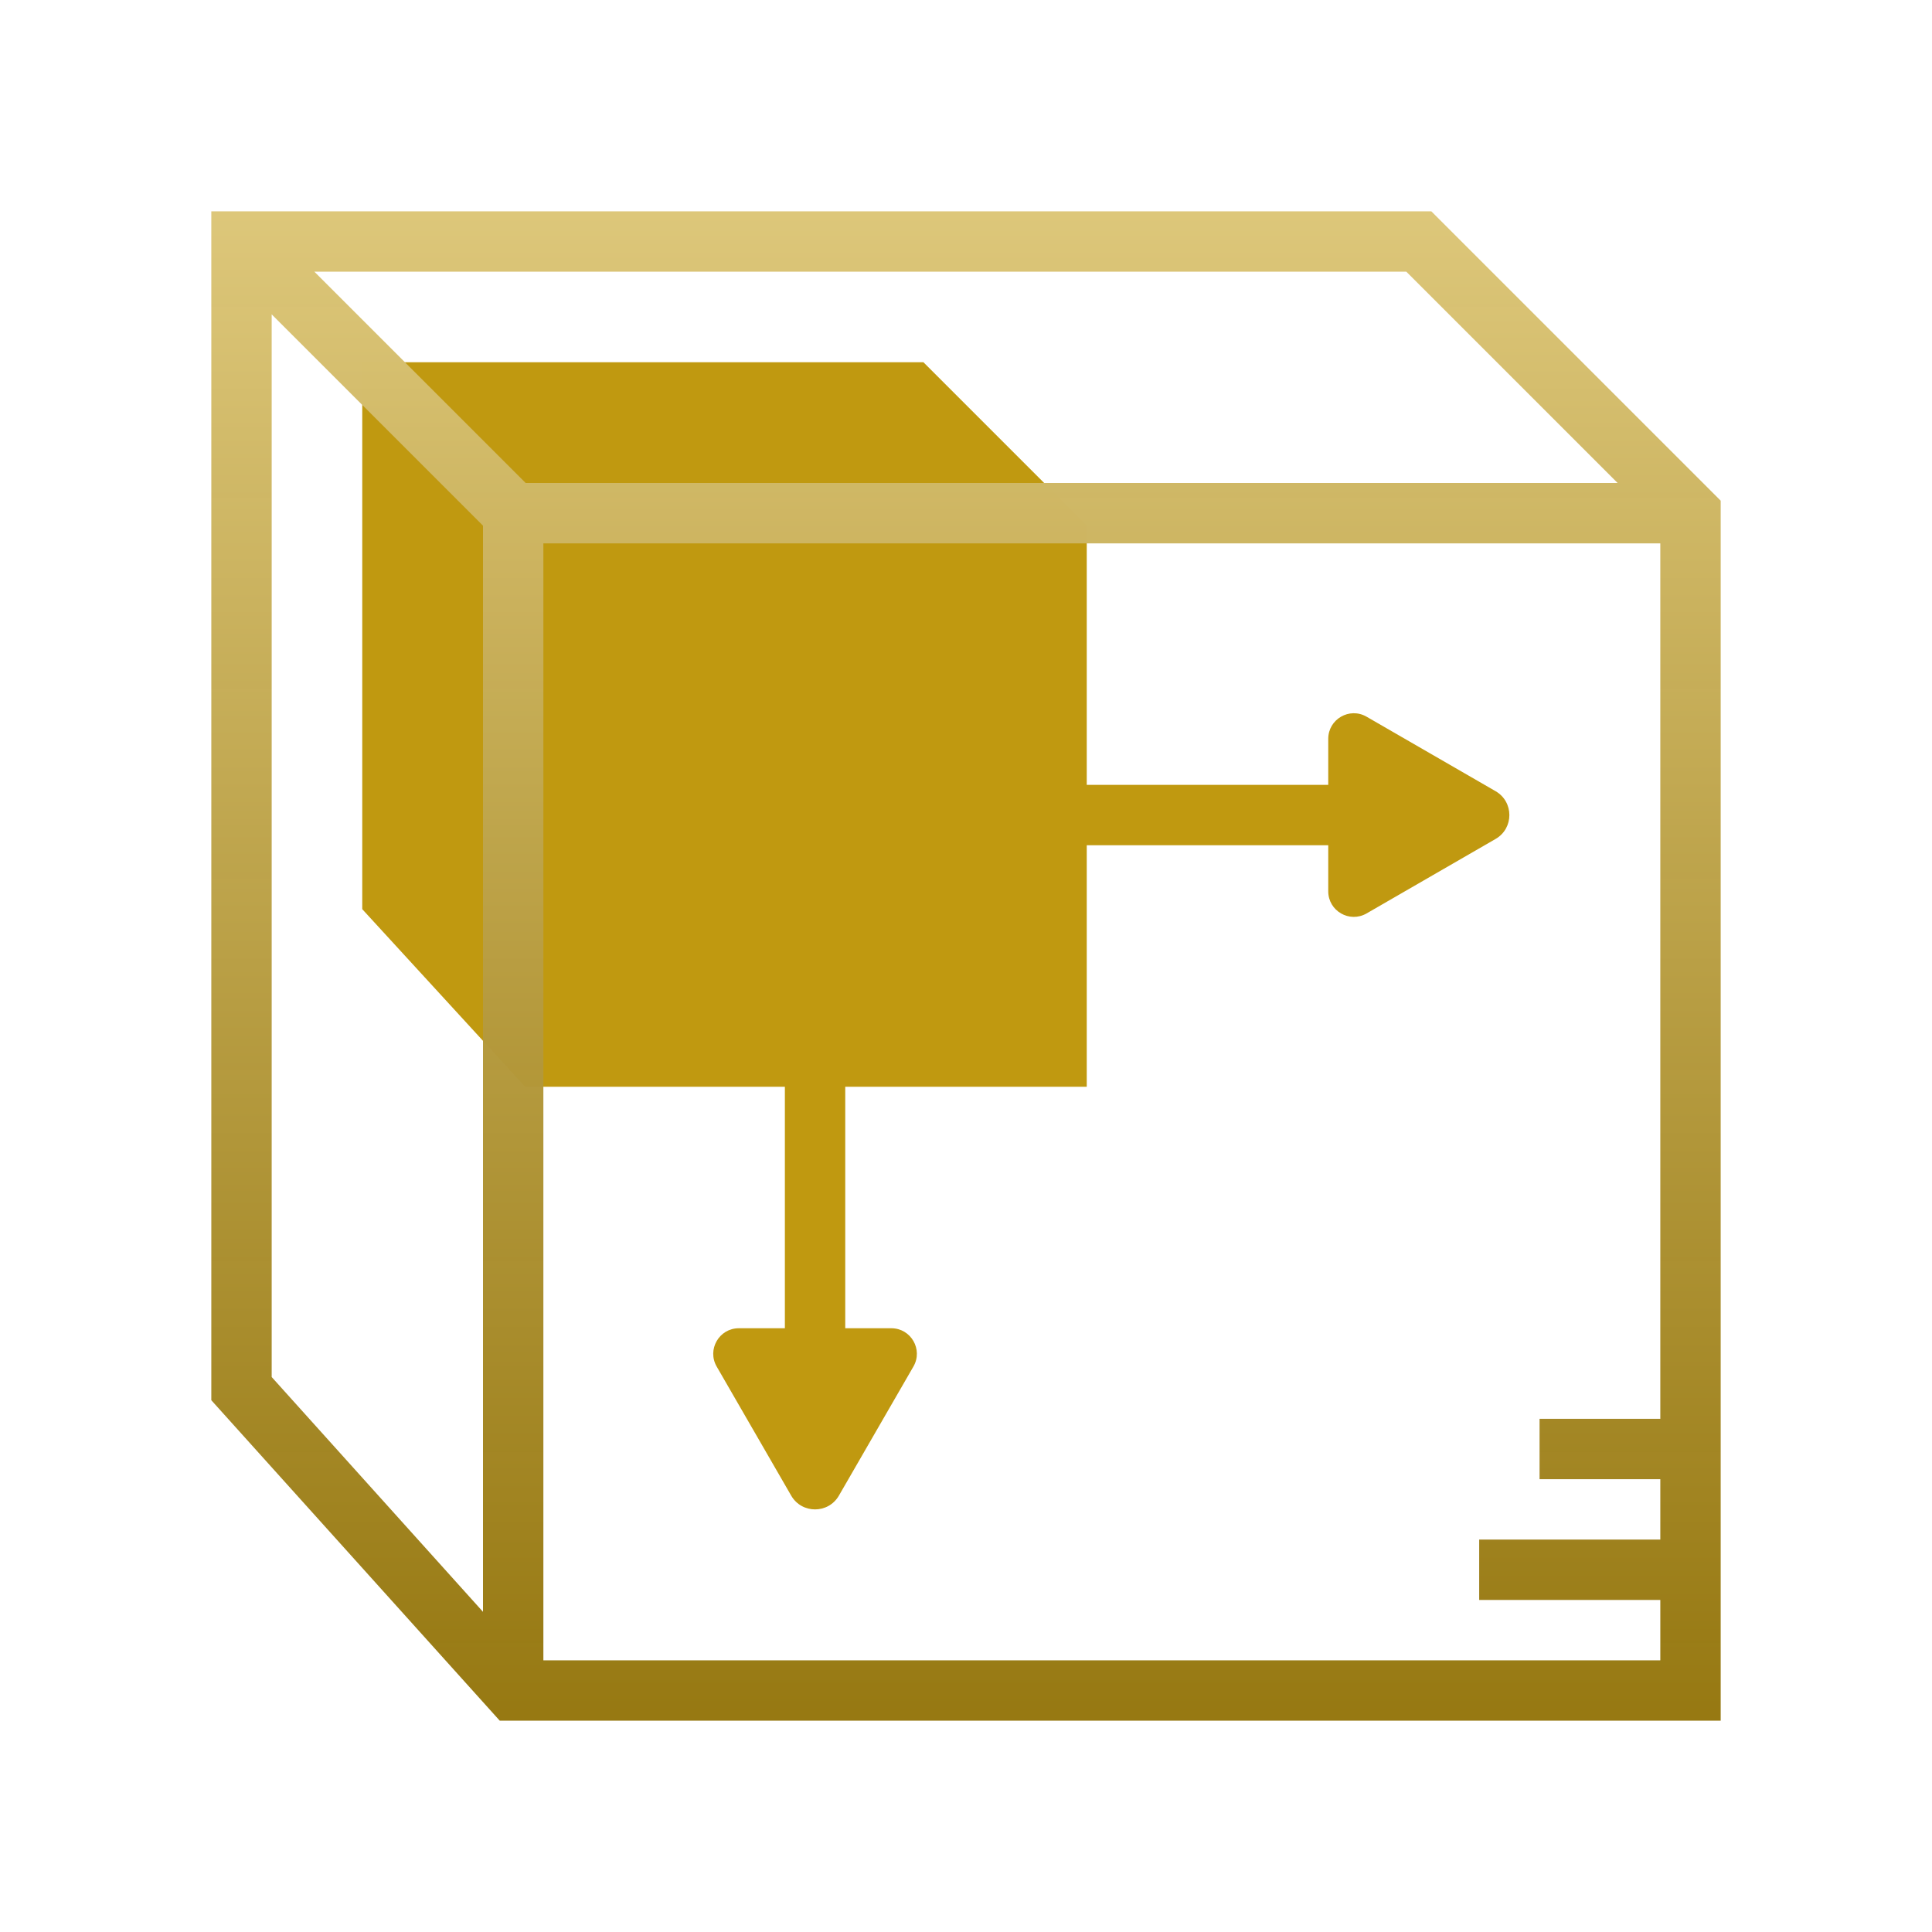
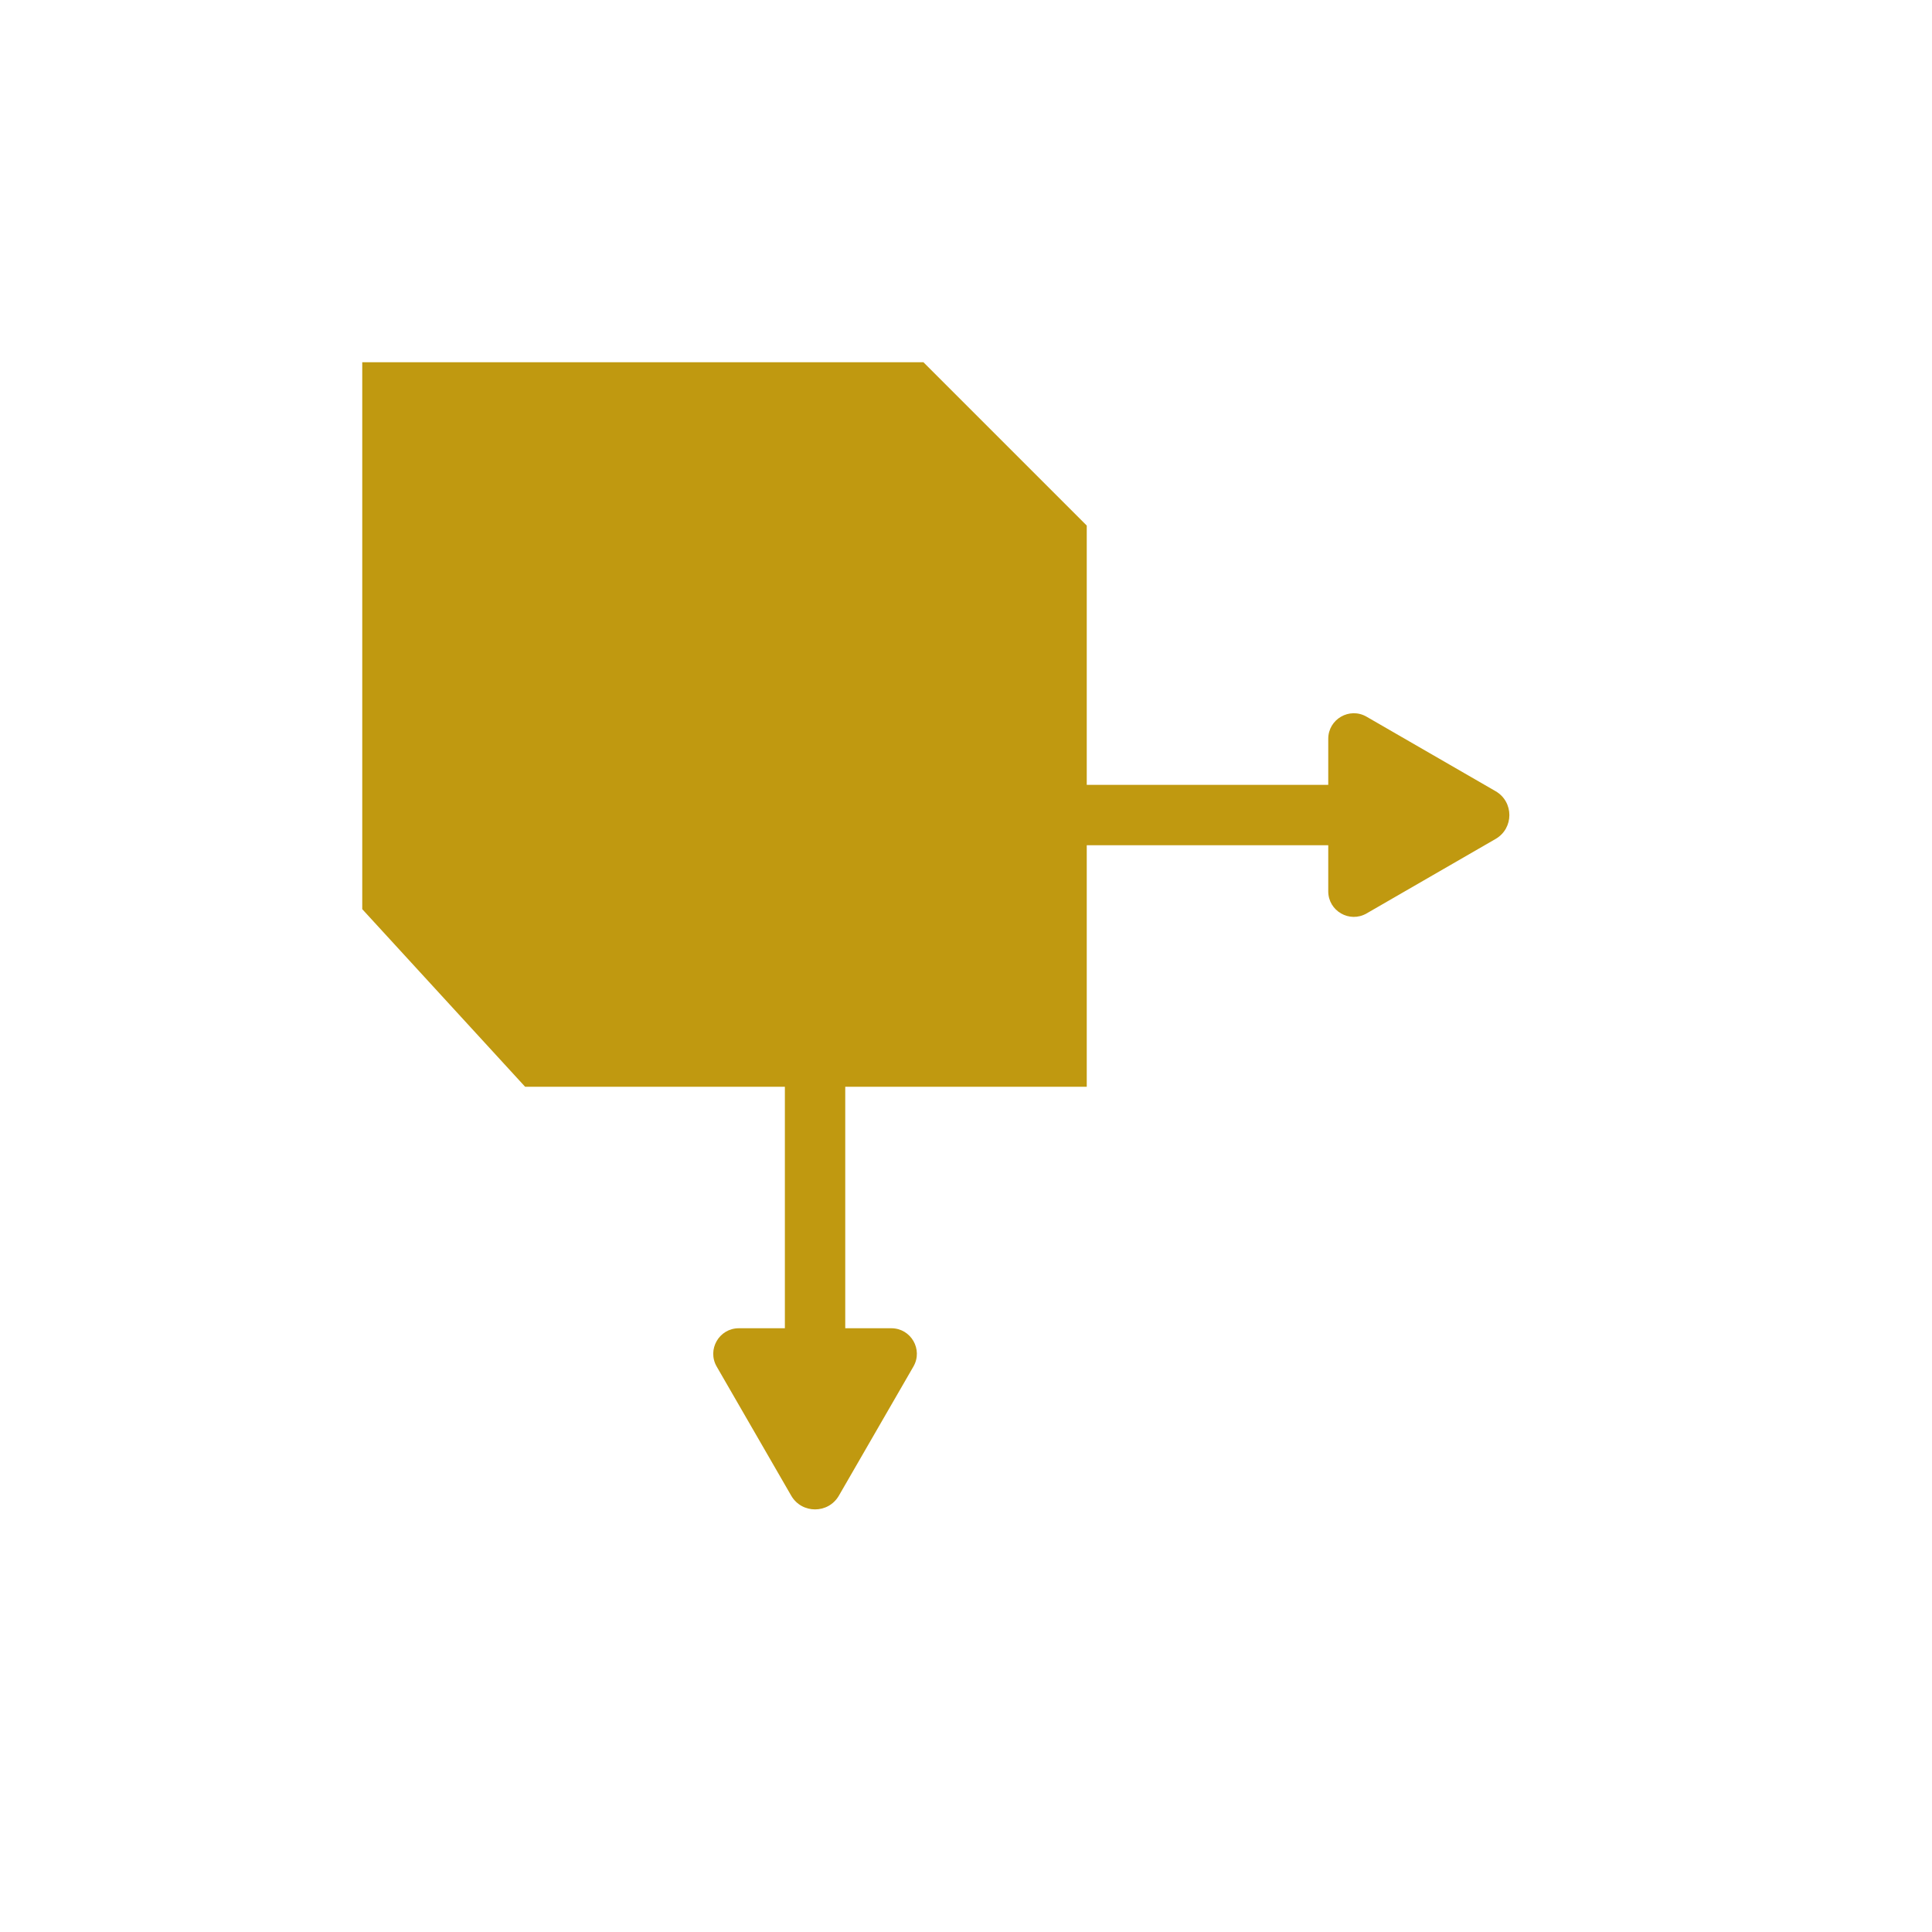
<svg xmlns="http://www.w3.org/2000/svg" viewBox="0,0,256,256" width="100px" height="100px">
  <defs>
    <linearGradient x1="31" y1="12.216" x2="31" y2="50.307" gradientUnits="userSpaceOnUse" id="color-1">
      <stop offset="0" stop-color="#c09910" />
      <stop offset="1" stop-color="#c09910" />
    </linearGradient>
    <linearGradient x1="32" y1="7" x2="32" y2="57" gradientUnits="userSpaceOnUse" id="color-2">
      <stop offset="0" stop-color="#ddc77a" />
      <stop offset="1" stop-color="#93740a" stop-opacity="0.969" />
    </linearGradient>
  </defs>
  <g fill="none" fill-rule="nonzero" stroke="none" stroke-width="1" stroke-linecap="butt" stroke-linejoin="miter" stroke-miterlimit="10" stroke-dasharray="" stroke-dashoffset="0" font-family="none" font-weight="none" font-size="none" text-anchor="none" style="mix-blend-mode: normal">
    <g transform="scale(4,4)">
      <path d="M49.543,26.209l-4.275,-2.468c-0.563,-0.325 -1.268,0.082 -1.268,0.733v1.526h-8v-8.59l-5.41,-5.41h-18.59v18.117l5.395,5.883h8.605v8h-1.526c-0.651,0 -1.058,0.705 -0.733,1.269l2.468,4.275c0.351,0.609 1.23,0.609 1.581,0l2.468,-4.275c0.326,-0.564 -0.081,-1.269 -0.732,-1.269h-1.526v-8h8v-8h8v1.526c0,0.651 0.705,1.058 1.269,0.733l4.275,-2.468c0.608,-0.352 0.608,-1.23 -0.001,-1.582z" fill="url(#color-1)" />
-       <path d="M47.414,7h-40.414v39.384l9.555,10.616h40.445v-40.414zM53.586,16h-36.172l-7,-7h36.172zM9,10.414l7,7v35.98l-7,-7.778zM18,55v-37h37v29h-4v2h4v2h-6v2h6v2z" fill="url(#color-2)" />
    </g>
  </g>
</svg>